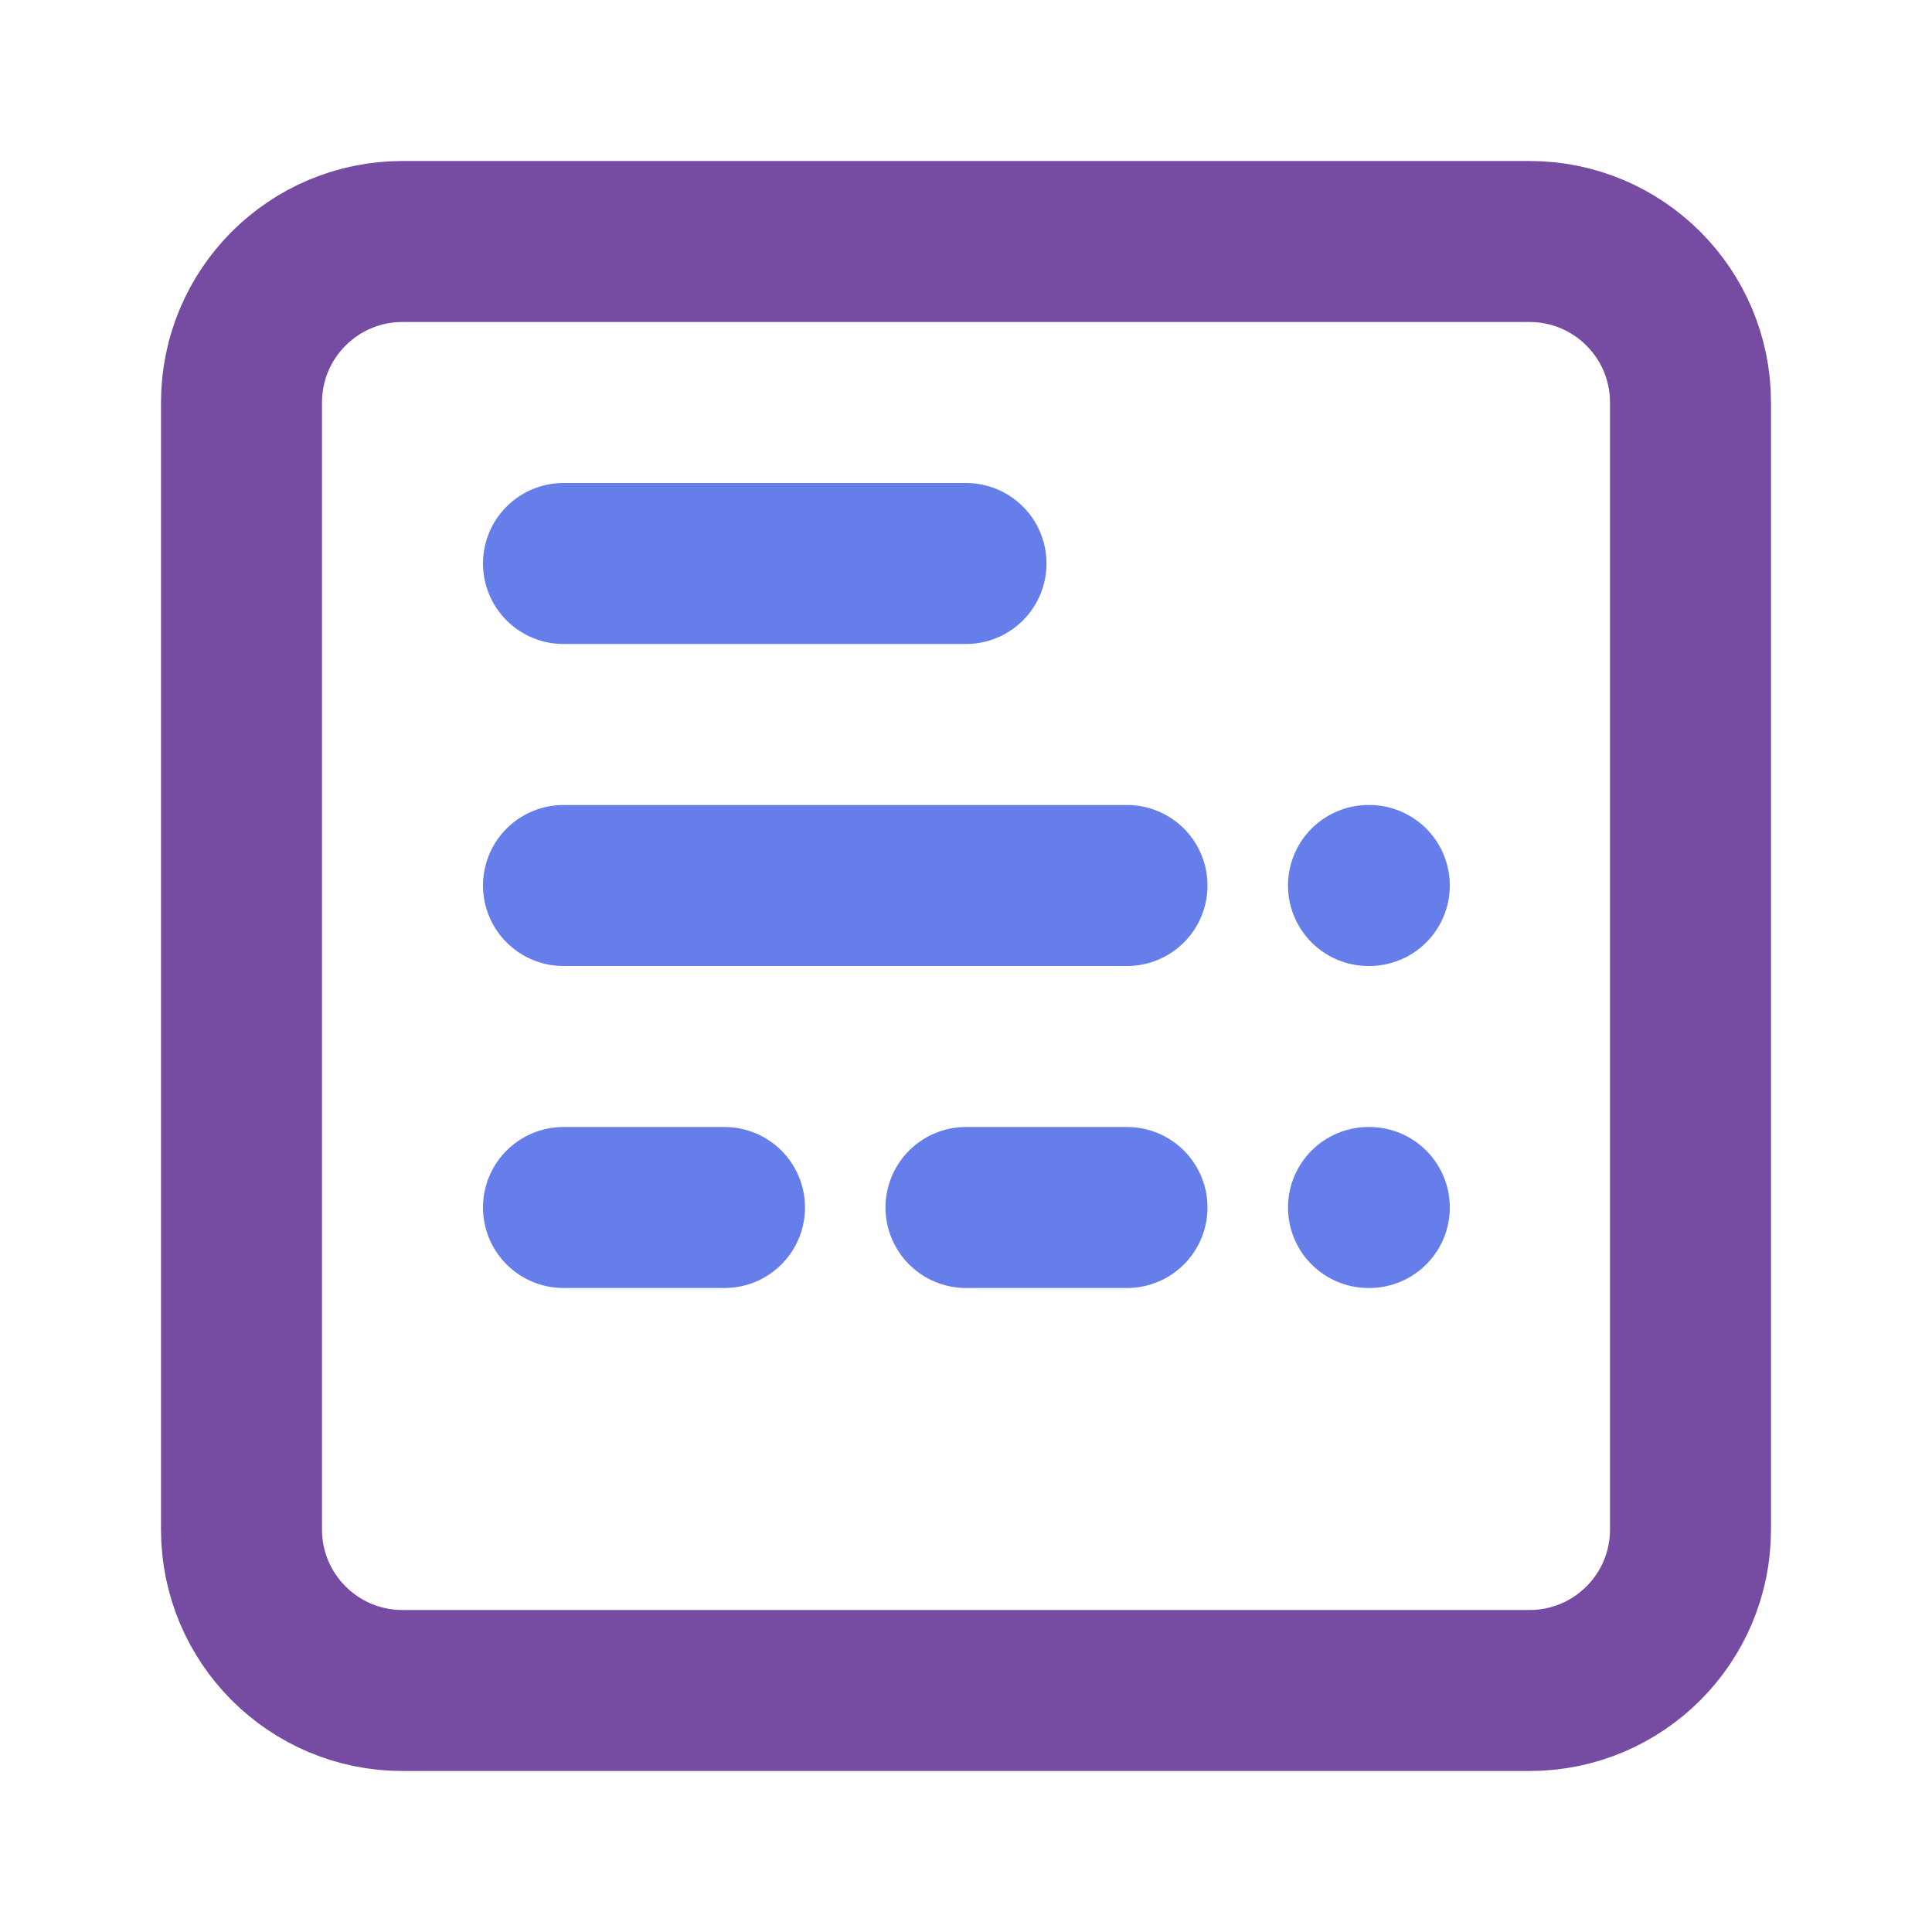
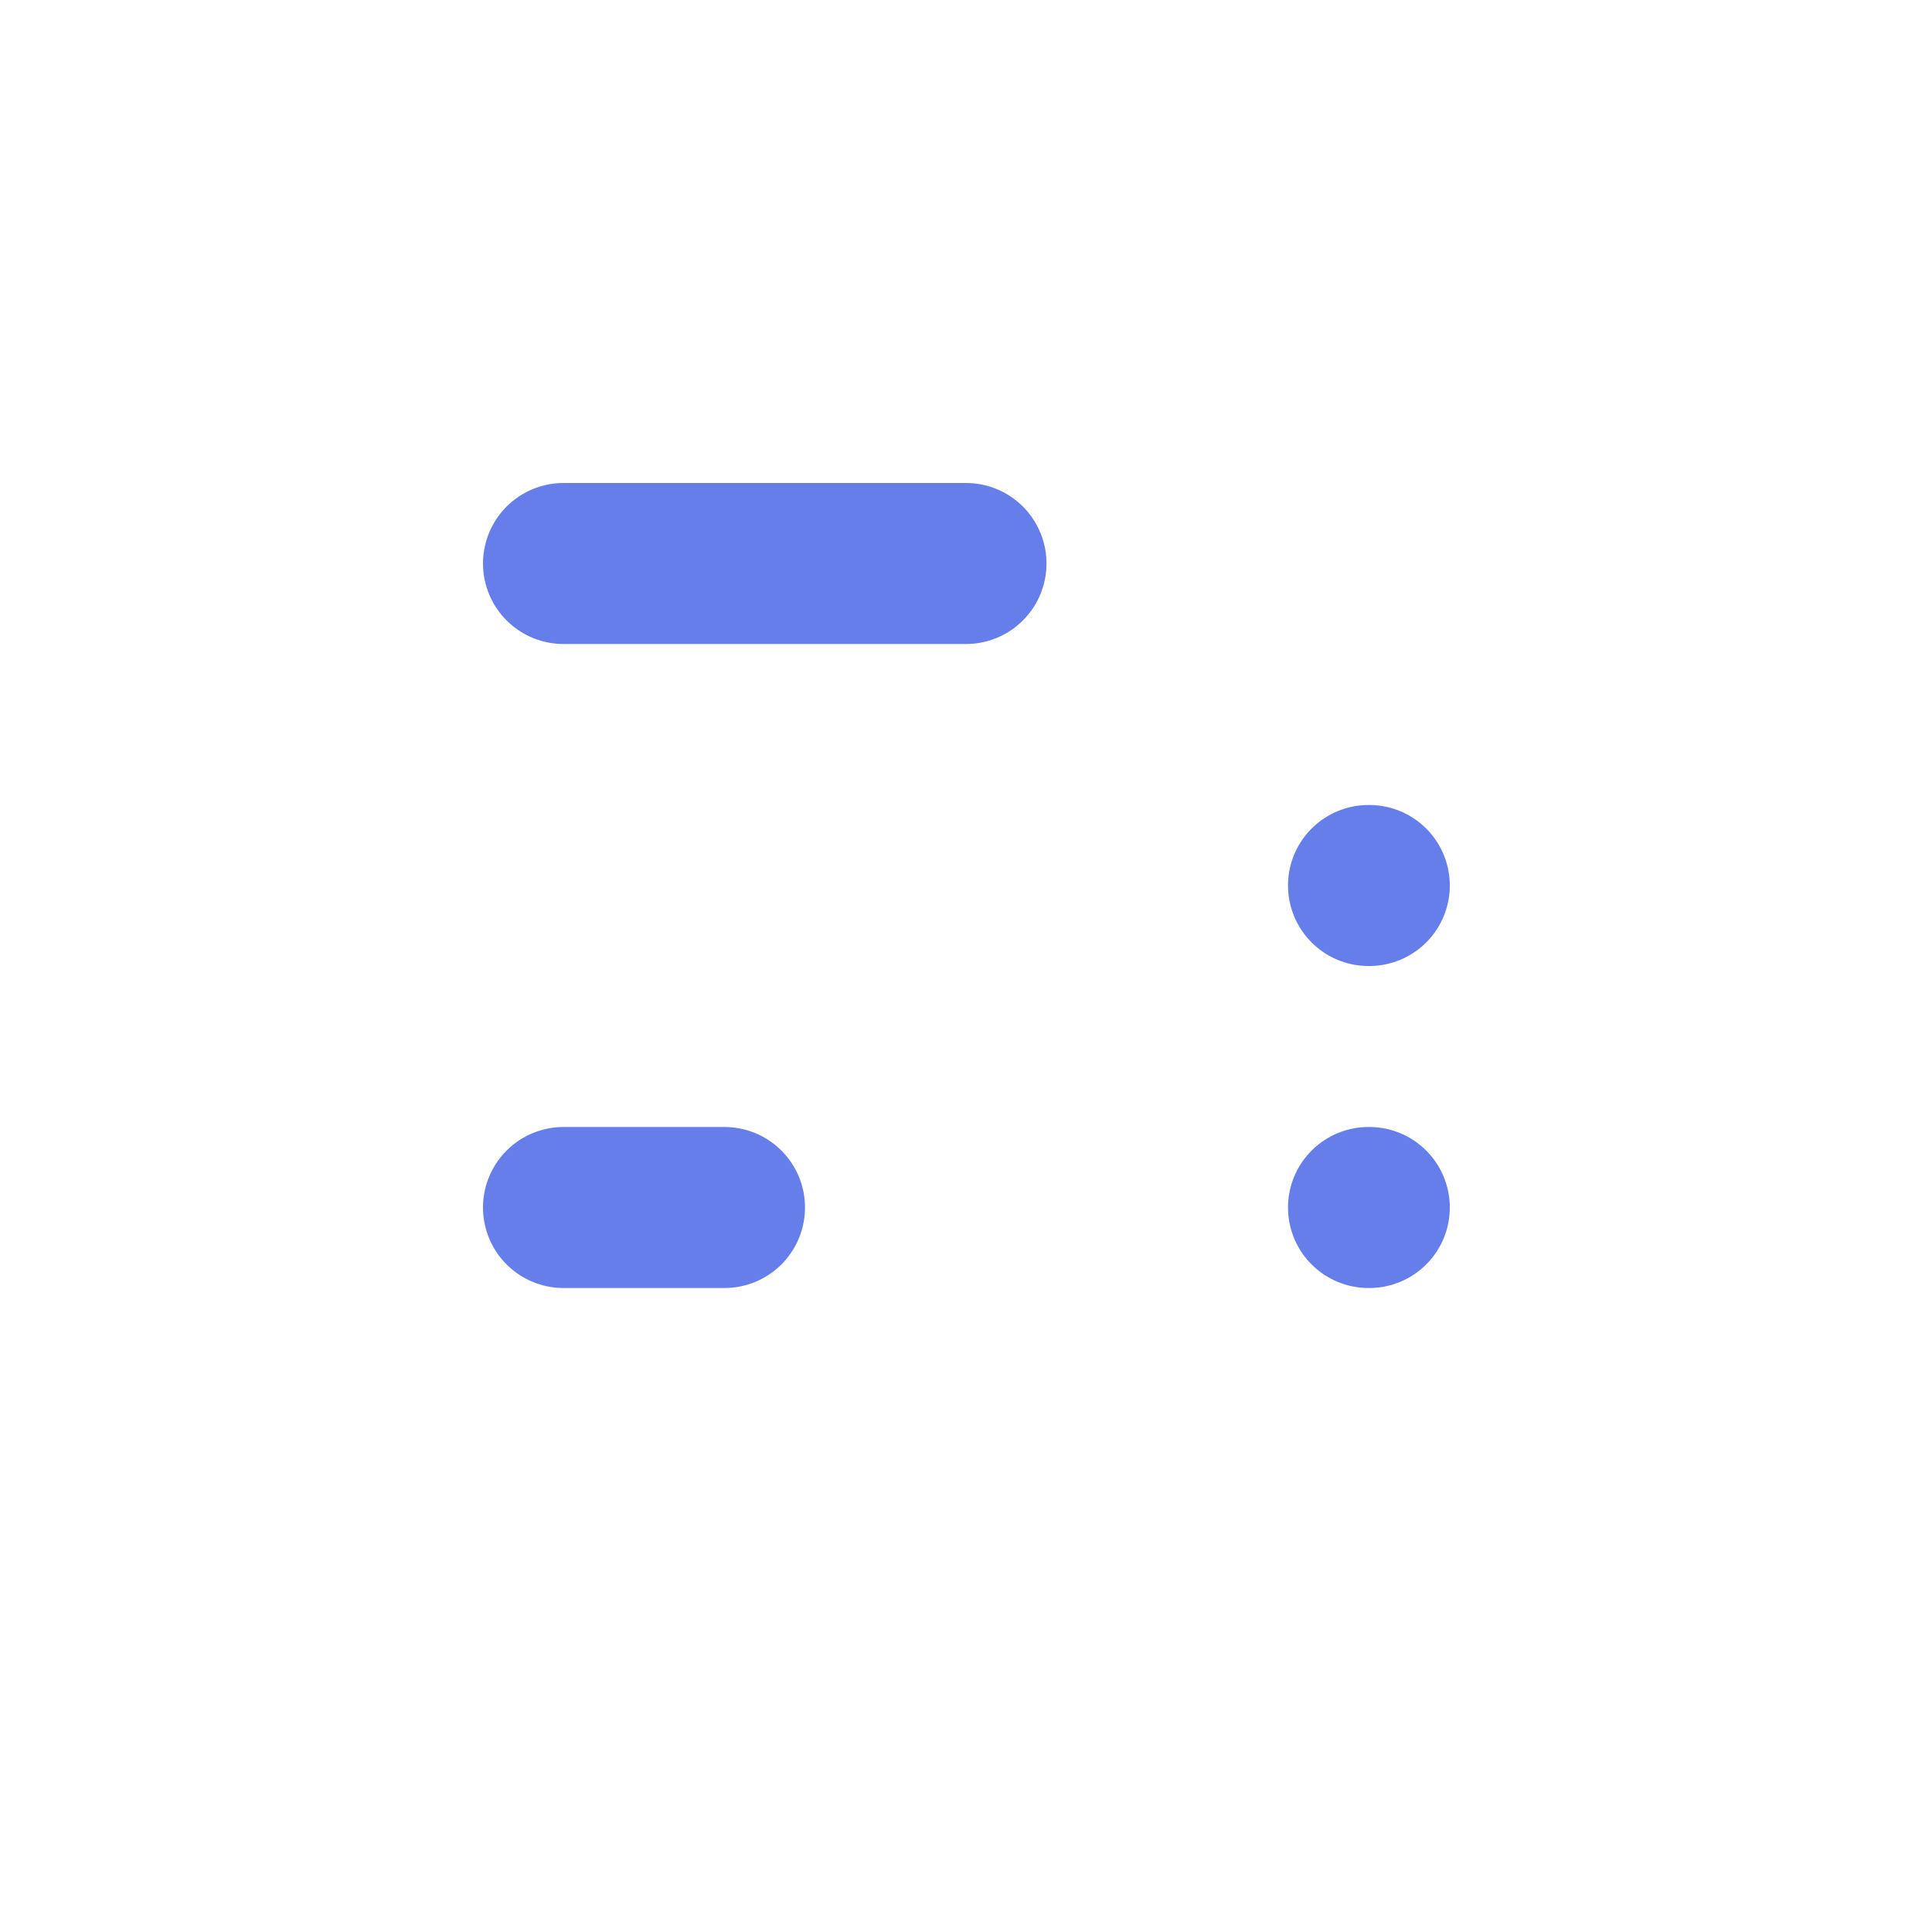
<svg xmlns="http://www.w3.org/2000/svg" width="32" height="32" viewBox="0 0 24 24" fill="none">
-   <path d="M19 3H5C3.895 3 3 3.895 3 5V19C3 20.105 3.895 21 5 21H19C20.105 21 21 20.105 21 19V5C21 3.895 20.105 3 19 3Z" stroke="#764BA2" stroke-width="2" stroke-linecap="round" stroke-linejoin="round" />
  <path d="M7 7H12" stroke="#667EEA" stroke-width="2" stroke-linecap="round" stroke-linejoin="round" />
-   <path d="M7 11H14" stroke="#667EEA" stroke-width="2" stroke-linecap="round" stroke-linejoin="round" />
  <path d="M7 15H9" stroke="#667EEA" stroke-width="2" stroke-linecap="round" stroke-linejoin="round" />
-   <path d="M12 15H14" stroke="#667EEA" stroke-width="2" stroke-linecap="round" stroke-linejoin="round" />
  <path d="M17 11H17.01" stroke="#667EEA" stroke-width="2" stroke-linecap="round" stroke-linejoin="round" />
  <path d="M17 15H17.01" stroke="#667EEA" stroke-width="2" stroke-linecap="round" stroke-linejoin="round" />
</svg>